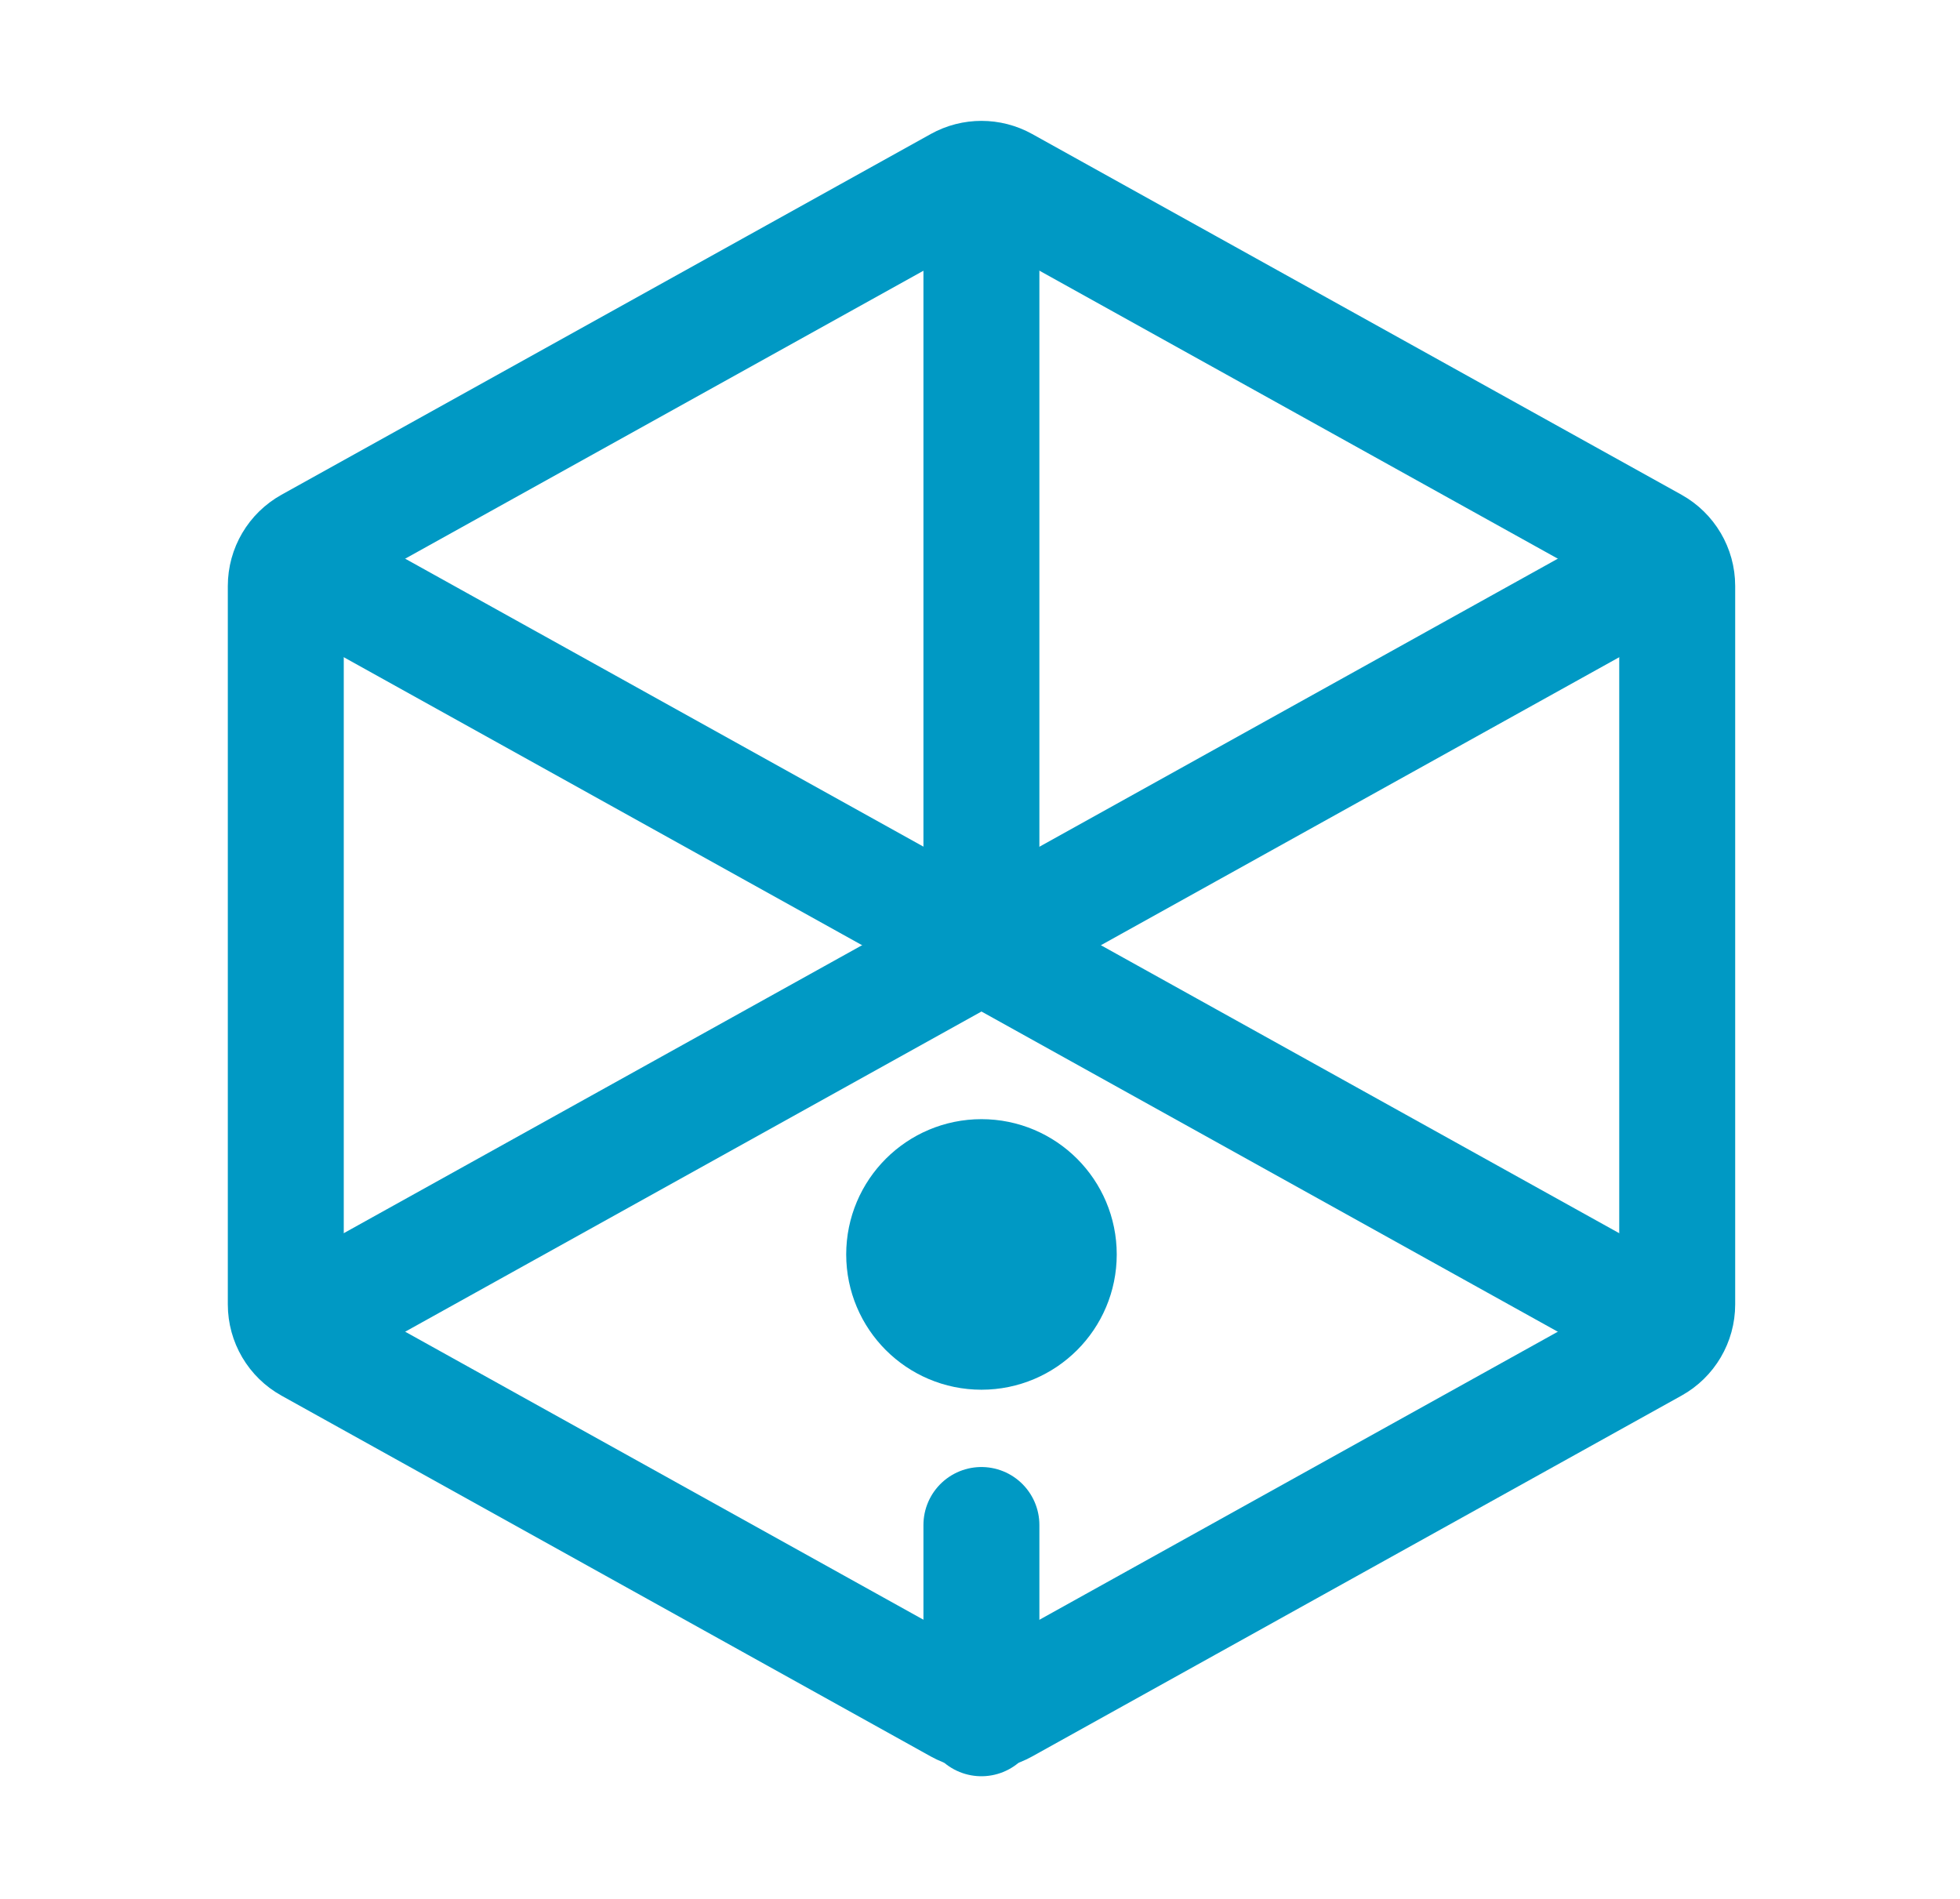
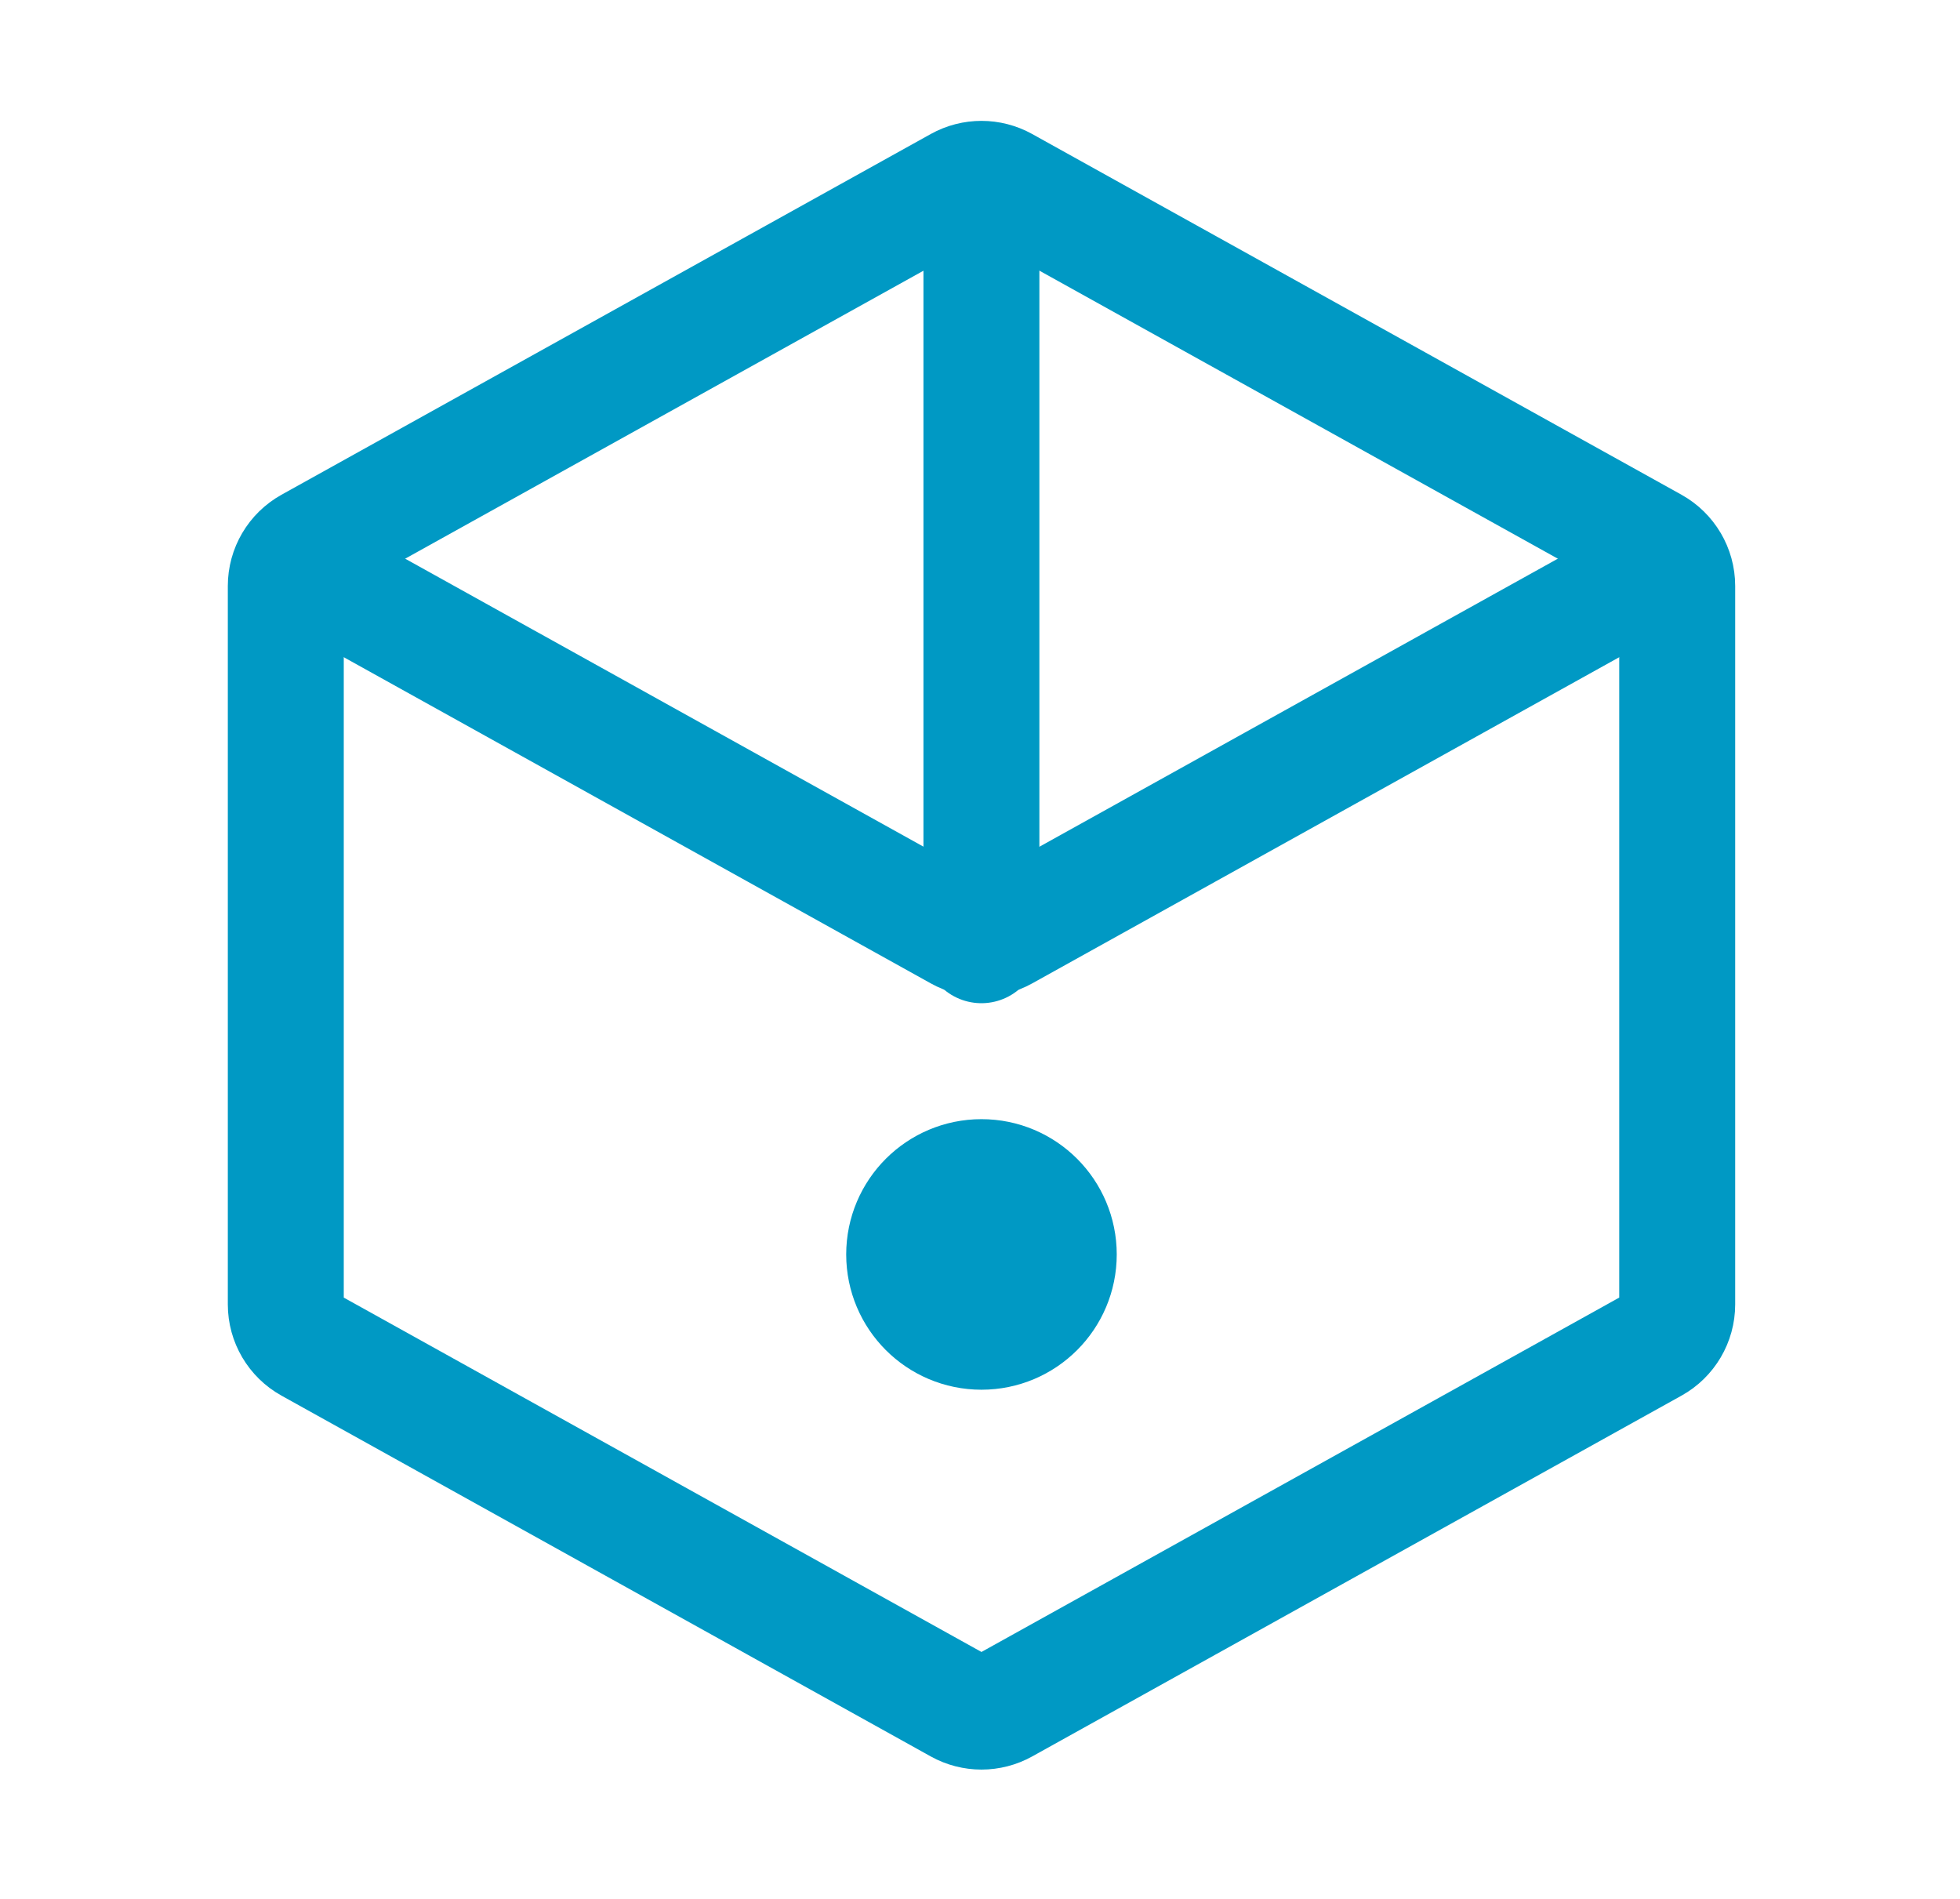
<svg xmlns="http://www.w3.org/2000/svg" width="32" height="31" viewBox="0 0 32 31" fill="none">
  <path d="M16.024 21.741C16.721 21.741 17.286 21.176 17.286 20.479C17.286 19.782 16.721 19.217 16.024 19.217C15.327 19.217 14.762 19.782 14.762 20.479C14.762 21.176 15.327 21.741 16.024 21.741Z" fill="#0099C4" stroke="#0099C4" stroke-width="1.893" stroke-linecap="round" stroke-linejoin="round" />
  <path d="M27.383 9.566V21.295C27.383 21.57 27.233 21.824 26.993 21.957L16.392 27.847C16.163 27.974 15.885 27.974 15.656 27.847L5.056 21.957C4.815 21.824 4.666 21.57 4.666 21.295L4.666 9.566C4.666 9.291 4.815 9.038 5.056 8.904L15.656 3.015C15.885 2.888 16.163 2.888 16.392 3.015L26.993 8.904C27.233 9.038 27.383 9.291 27.383 9.566Z" stroke="#0099C4" stroke-width="1.893" stroke-linecap="round" stroke-linejoin="round" />
-   <path d="M26.751 21.39L16.392 15.635C16.163 15.508 15.885 15.508 15.656 15.635L5.297 21.39" stroke="#0099C4" stroke-width="1.893" stroke-linecap="round" stroke-linejoin="round" />
  <path d="M5.333 9.491L15.657 15.227C15.885 15.354 16.163 15.354 16.392 15.227L26.752 9.471" stroke="#0099C4" stroke-width="1.893" stroke-linecap="round" stroke-linejoin="round" />
  <path d="M16.023 4.073V15.431" stroke="#0099C4" stroke-width="1.893" stroke-linecap="round" stroke-linejoin="round" />
-   <path d="M16.023 24.896V28.051" stroke="#0099C4" stroke-width="1.893" stroke-linecap="round" stroke-linejoin="round" />
</svg>